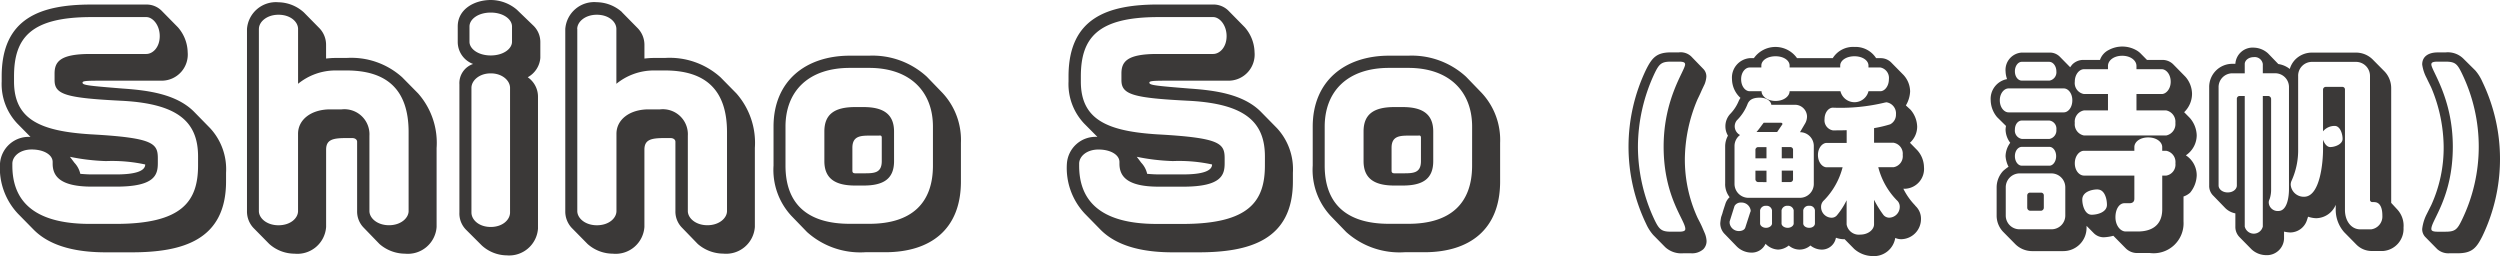
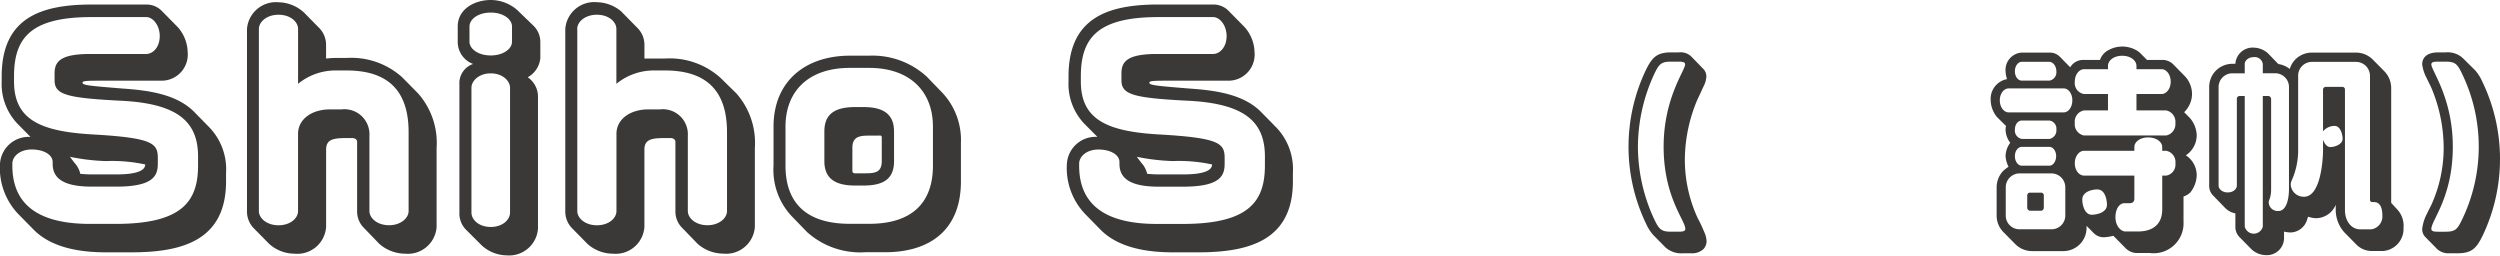
<svg xmlns="http://www.w3.org/2000/svg" width="196.036" height="20.082" viewBox="0 0 196.036 20.082">
  <defs>
    <clipPath id="clip-path">
      <rect id="長方形_284" data-name="長方形 284" width="196.036" height="20.082" fill="none" />
    </clipPath>
  </defs>
  <g id="グループ_13072" data-name="グループ 13072" transform="translate(0 0)">
    <g id="グループ_13071" data-name="グループ 13071" transform="translate(0 0)" clip-path="url(#clip-path)">
      <path id="パス_13918" data-name="パス 13918" d="M9.7,6.9c1.822.133,4.124.4,5.529,1.827L16.476,10a4.735,4.735,0,0,1,1.25,3.5v.668c0,4.612-3.4,5.569-7.415,5.569H8.292c-2.084,0-4.277-.379-5.659-1.782L1.4,16.7A5.225,5.225,0,0,1,0,12.781a2.253,2.253,0,0,1,2.392-2.094L1.36,9.641a4.5,4.5,0,0,1-1.228-3.3v-.4C.132,1.377,3.159.307,7.173.307h4.3A1.667,1.667,0,0,1,12.7.82l1.25,1.27a3.071,3.071,0,0,1,.767,1.96A2.049,2.049,0,0,1,12.7,6.278H7.854c-1.1,0-1.383.021-1.383.154,0,.2.462.245,3.225.469m5.835,5.323c0-2.717-1.579-4.12-5.879-4.365-4.5-.222-5.373-.49-5.373-1.625V5.72c0-.935.439-1.537,2.807-1.537h4.387c.5,0,1.053-.512,1.053-1.4,0-.868-.549-1.492-1.053-1.492h-4.3C2.392,1.287,1.1,2.936,1.1,5.943v.4c0,3.007,2.106,3.9,6.033,4.142,4.847.269,5.243.691,5.243,1.872v.379c0,.913-.22,1.849-3.248,1.849H7.2c-2.458,0-3.071-.8-3.071-1.8v-.133c0-.558-.681-.98-1.646-.98-.921,0-1.514.535-1.514,1.114v.156c0,2.583,1.471,4.565,6.077,4.565H9.082c5.221,0,6.449-1.782,6.449-4.589Zm-7.217.358a16.359,16.359,0,0,1-2.829-.335l.351.468a1.845,1.845,0,0,1,.461.868c.285.023.593.045.9.045h1.93c1.492,0,2.26-.267,2.26-.78a12.255,12.255,0,0,0-3.071-.266" transform="translate(0 0.049)" fill="#3b3938" />
      <path id="パス_13919" data-name="パス 13919" d="M21.177.933l1.25,1.27a1.879,1.879,0,0,1,.506,1.315V4.565c.241-.023.461-.045.679-.045h.923A5.957,5.957,0,0,1,28.9,6.035L30.149,7.3A5.858,5.858,0,0,1,31.6,11.581v6.192a2.26,2.26,0,0,1-2.478,2.094,3.078,3.078,0,0,1-2-.758L25.894,17.84a1.81,1.81,0,0,1-.527-1.315V11.091c0-.179-.175-.289-.373-.289h-.5c-1.055,0-1.558.133-1.558.912v6.059a2.26,2.26,0,0,1-2.48,2.094,2.994,2.994,0,0,1-1.975-.758l-1.25-1.269a1.885,1.885,0,0,1-.5-1.315V2.248A2.275,2.275,0,0,1,19.2.153a3.036,3.036,0,0,1,1.974.78m-3.51,1.315V16.525c0,.557.615,1.114,1.536,1.114.943,0,1.535-.557,1.535-1.114V10.467c0-1.114,1.031-1.916,2.524-1.916h.9a1.964,1.964,0,0,1,2.173,2.071v5.9c0,.557.615,1.114,1.536,1.114s1.537-.557,1.537-1.114V10.333c0-3.341-1.712-4.833-4.871-4.833h-.923a4.647,4.647,0,0,0-2.874,1.046v-4.3c0-.557-.592-1.115-1.535-1.115-.921,0-1.536.558-1.536,1.115" transform="translate(2.636 0.025)" fill="#3b3938" />
      <path id="パス_13920" data-name="パス 13920" d="M31.007,3.274v-1.2C31.007.712,32.323,0,33.6,0a3.179,3.179,0,0,1,2.04.757l1.317,1.27a1.785,1.785,0,0,1,.527,1.292V4.542a1.9,1.9,0,0,1-.989,1.515A1.85,1.85,0,0,1,37.3,7.639V17.93a2.269,2.269,0,0,1-2.458,2.094,2.948,2.948,0,0,1-1.952-.78L31.644,18a1.806,1.806,0,0,1-.506-1.337V6.616a1.586,1.586,0,0,1,1.075-1.6,1.841,1.841,0,0,1-1.206-1.738m4.256-1.2c0-.557-.66-1.092-1.668-1.092s-1.667.535-1.667,1.092v1.2c0,.535.658,1.07,1.667,1.07s1.668-.535,1.668-1.07Zm-.154,4.811c0-.556-.593-1.136-1.514-1.136s-1.513.58-1.513,1.136V16.66c0,.579.592,1.137,1.513,1.137s1.514-.558,1.514-1.137Z" transform="translate(4.886 0)" fill="#3b3938" />
-       <path id="パス_13921" data-name="パス 13921" d="M42.739.933l1.25,1.27A1.879,1.879,0,0,1,44.5,3.518V4.565c.241-.023.46-.045.679-.045H46.1a5.954,5.954,0,0,1,4.365,1.515L51.711,7.3a5.863,5.863,0,0,1,1.448,4.277v6.192a2.26,2.26,0,0,1-2.478,2.094,3.083,3.083,0,0,1-2-.758L47.456,17.84a1.8,1.8,0,0,1-.527-1.315V11.091c0-.179-.175-.289-.373-.289h-.5c-1.055,0-1.558.133-1.558.912v6.059a2.26,2.26,0,0,1-2.48,2.094,2.994,2.994,0,0,1-1.975-.758l-1.25-1.269a1.885,1.885,0,0,1-.5-1.315V2.248a2.275,2.275,0,0,1,2.478-2.1,3.036,3.036,0,0,1,1.974.78m-3.51,1.315V16.525c0,.557.615,1.114,1.536,1.114.943,0,1.535-.557,1.535-1.114V10.467c0-1.114,1.031-1.916,2.524-1.916h.9a1.964,1.964,0,0,1,2.173,2.071v5.9c0,.557.615,1.114,1.536,1.114s1.536-.557,1.536-1.114V10.333c0-3.341-1.712-4.833-4.871-4.833h-.921A4.647,4.647,0,0,0,42.3,6.546v-4.3c0-.557-.592-1.115-1.535-1.115-.921,0-1.536.558-1.536,1.115" transform="translate(6.033 0.025)" fill="#3b3938" />
+       <path id="パス_13921" data-name="パス 13921" d="M42.739.933l1.25,1.27A1.879,1.879,0,0,1,44.5,3.518V4.565H46.1a5.954,5.954,0,0,1,4.365,1.515L51.711,7.3a5.863,5.863,0,0,1,1.448,4.277v6.192a2.26,2.26,0,0,1-2.478,2.094,3.083,3.083,0,0,1-2-.758L47.456,17.84a1.8,1.8,0,0,1-.527-1.315V11.091c0-.179-.175-.289-.373-.289h-.5c-1.055,0-1.558.133-1.558.912v6.059a2.26,2.26,0,0,1-2.48,2.094,2.994,2.994,0,0,1-1.975-.758l-1.25-1.269a1.885,1.885,0,0,1-.5-1.315V2.248a2.275,2.275,0,0,1,2.478-2.1,3.036,3.036,0,0,1,1.974.78m-3.51,1.315V16.525c0,.557.615,1.114,1.536,1.114.943,0,1.535-.557,1.535-1.114V10.467c0-1.114,1.031-1.916,2.524-1.916h.9a1.964,1.964,0,0,1,2.173,2.071v5.9c0,.557.615,1.114,1.536,1.114s1.536-.557,1.536-1.114V10.333c0-3.341-1.712-4.833-4.871-4.833h-.921A4.647,4.647,0,0,0,42.3,6.546v-4.3c0-.557-.592-1.115-1.535-1.115-.921,0-1.536.558-1.536,1.115" transform="translate(6.033 0.025)" fill="#3b3938" />
      <path id="パス_13922" data-name="パス 13922" d="M65.646,6.688a5.408,5.408,0,0,1,1.448,3.921v3.028c0,3.764-2.393,5.546-5.945,5.546H59.612A6.245,6.245,0,0,1,55.027,17.6L53.8,16.332a5.3,5.3,0,0,1-1.4-3.942V9.338c0-3.607,2.546-5.567,5.988-5.567H59.9a6.3,6.3,0,0,1,4.519,1.648ZM64.9,9.338c0-2.783-1.821-4.609-5-4.609H58.383c-3.246,0-5.045,1.827-5.045,4.609V12.39c0,2.94,1.645,4.565,5.045,4.565H59.9c3.335,0,5-1.625,5-4.565Zm-3.049,2.7c0,1.4-.833,1.916-2.392,1.916H58.8c-1.58,0-2.414-.558-2.414-1.916V9.716c0-1.313.745-1.915,2.414-1.915h.658c1.558,0,2.392.557,2.392,1.915Zm-1.141-2h-.679c-.767,0-1.448,0-1.448.957v1.8c0,.134.066.2.22.2h.658c.811,0,1.426,0,1.426-.958V10.207c0-.155-.065-.178-.176-.178" transform="translate(8.256 0.595)" fill="#3b3938" />
      <path id="パス_13923" data-name="パス 13923" d="M81.964,6.9c1.822.133,4.124.4,5.529,1.827L88.744,10a4.735,4.735,0,0,1,1.25,3.5v.668c0,4.612-3.4,5.569-7.415,5.569H80.56c-2.084,0-4.277-.379-5.659-1.782L73.672,16.7a5.225,5.225,0,0,1-1.4-3.921,2.253,2.253,0,0,1,2.392-2.094L73.628,9.641a4.5,4.5,0,0,1-1.228-3.3v-.4c0-4.567,3.027-5.636,7.042-5.636h4.3A1.667,1.667,0,0,1,84.97.82l1.25,1.27a3.071,3.071,0,0,1,.767,1.96A2.049,2.049,0,0,1,84.97,6.278H80.122c-1.1,0-1.383.021-1.383.154,0,.2.462.245,3.225.469M87.8,12.223c0-2.717-1.579-4.12-5.879-4.365-4.5-.222-5.373-.49-5.373-1.625V5.72c0-.935.439-1.537,2.807-1.537h4.387c.5,0,1.053-.512,1.053-1.4,0-.868-.549-1.492-1.053-1.492h-4.3c-4.782,0-6.076,1.648-6.076,4.656v.4c0,3.007,2.106,3.9,6.033,4.142,4.847.269,5.243.691,5.243,1.872v.379c0,.913-.22,1.849-3.248,1.849h-1.93c-2.458,0-3.071-.8-3.071-1.8v-.133c0-.558-.681-.98-1.646-.98-.921,0-1.514.535-1.514,1.114v.156c0,2.583,1.471,4.565,6.077,4.565H81.35c5.221,0,6.449-1.782,6.449-4.589Zm-7.217.358a16.359,16.359,0,0,1-2.829-.335l.351.468a1.845,1.845,0,0,1,.461.868c.285.023.593.045.9.045h1.93c1.492,0,2.26-.267,2.26-.78a12.255,12.255,0,0,0-3.071-.266" transform="translate(11.388 0.049)" fill="#3b3938" />
-       <path id="パス_13924" data-name="パス 13924" d="M102.171,6.688a5.408,5.408,0,0,1,1.448,3.921v3.028c0,3.764-2.393,5.546-5.945,5.546H96.137A6.245,6.245,0,0,1,91.552,17.6l-1.228-1.27a5.3,5.3,0,0,1-1.4-3.942V9.338c0-3.607,2.546-5.567,5.988-5.567h1.514a6.3,6.3,0,0,1,4.519,1.648Zm-.747,2.65c0-2.783-1.821-4.609-5-4.609H94.908c-3.246,0-5.045,1.827-5.045,4.609V12.39c0,2.94,1.645,4.565,5.045,4.565h1.514c3.335,0,5-1.625,5-4.565Zm-3.049,2.7c0,1.4-.833,1.916-2.392,1.916h-.658c-1.58,0-2.414-.558-2.414-1.916V9.716c0-1.313.745-1.915,2.414-1.915h.658c1.558,0,2.392.557,2.392,1.915Zm-1.141-2h-.679c-.767,0-1.448,0-1.448.957v1.8c0,.134.066.2.22.2h.658c.811,0,1.426,0,1.426-.958V10.207c0-.155-.065-.178-.176-.178" transform="translate(14.012 0.595)" fill="#3b3938" />
      <path id="パス_13925" data-name="パス 13925" d="M116.17,4.834a.834.834,0,0,1,.25.626,2,2,0,0,1-.134.574l-.233.492c-.133.321-.3.641-.351.761a12.2,12.2,0,0,0-.968,4.62,10.932,10.932,0,0,0,.968,4.552c.067.152.25.473.383.778l.218.508a1.825,1.825,0,0,1,.133.593.907.907,0,0,1-.25.642,1.324,1.324,0,0,1-.968.322H114.6a1.857,1.857,0,0,1-1.4-.475l-.95-.964A3.47,3.47,0,0,1,111.7,17a13.952,13.952,0,0,1,0-12.114c.468-.932.833-1.338,1.952-1.338h.616a1.2,1.2,0,0,1,.968.322Zm-3.1,6.107c0-3.807,1.684-5.973,1.684-6.447,0-.135-.083-.22-.484-.22h-.616c-.751,0-.934.169-1.3.931a13.618,13.618,0,0,0-1.3,5.736,13.507,13.507,0,0,0,1.3,5.737c.367.761.55.931,1.3.931h.616c.434,0,.5-.1.5-.22,0-.677-1.7-2.488-1.7-6.448" transform="translate(17.383 0.559)" fill="#3b3938" />
-       <path id="パス_13926" data-name="パス 13926" d="M116.915,13.91V10.965a1.753,1.753,0,0,1,.218-.828,1.439,1.439,0,0,1-.2-.728,1.424,1.424,0,0,1,.366-.964,3.246,3.246,0,0,0,.667-1,1.482,1.482,0,0,1,.149-.271A2.026,2.026,0,0,1,117.45,5.7a1.527,1.527,0,0,1,1.384-1.641h.333a2.067,2.067,0,0,1,3.384,0h2.8a1.872,1.872,0,0,1,1.7-.88,1.908,1.908,0,0,1,1.7.88h.335a1.162,1.162,0,0,1,.883.373l.933.947a1.941,1.941,0,0,1,.516,1.286,2.336,2.336,0,0,1-.333,1.1l.367.339a2.108,2.108,0,0,1,.519,1.318,1.7,1.7,0,0,1-.567,1.27l.582.593a2.033,2.033,0,0,1,.519,1.318,1.558,1.558,0,0,1-1.419,1.692h-.2a5.147,5.147,0,0,0,.935,1.321v.017a1.361,1.361,0,0,1,.449,1.049,1.578,1.578,0,0,1-1.534,1.573,1.171,1.171,0,0,1-.484-.1,1.694,1.694,0,0,1-1.8,1.423,2.233,2.233,0,0,1-1.418-.559l-.75-.762a1.884,1.884,0,0,1-.684-.118,1.121,1.121,0,0,1-1.149.93,1.426,1.426,0,0,1-.85-.321,1.287,1.287,0,0,1-1.7,0,1.4,1.4,0,0,1-.835.321,1.44,1.44,0,0,1-.984-.456,1.189,1.189,0,0,1-1.134.693,1.652,1.652,0,0,1-1.116-.473l-.934-.964a1.186,1.186,0,0,1-.367-.881,4.533,4.533,0,0,1,.066-.456c.034-.119.1-.27.133-.423.083-.272.183-.559.218-.677a1.236,1.236,0,0,1,.316-.473,1.662,1.662,0,0,1-.351-1.05m1.251,1.472a.558.558,0,0,0-.516.271l-.384,1.219v.117a.725.725,0,0,0,.75.627c.134,0,.418-.051.484-.288l.383-1.184a.255.255,0,0,0,.034-.153.724.724,0,0,0-.75-.609m5.7-4.417a1.079,1.079,0,0,0-1.083-1.1l.367-.626a1.109,1.109,0,0,0,.184-.642.945.945,0,0,0-.9-.881h-1.9c-.032-.3-.383-.559-.9-.559-.552,0-.852.17-.986.559a3.674,3.674,0,0,1-.815,1.218.747.747,0,0,0-.168.475.778.778,0,0,0,.417.677,1.077,1.077,0,0,0-.433.879V13.91a1.093,1.093,0,0,0,1.1,1.1h4.034a1.089,1.089,0,0,0,1.083-1.1Zm5.221-6.176h-.934V4.638c0-.389-.45-.728-1.1-.728s-1.116.339-1.116.728V4.79h-3.968V4.638c0-.389-.45-.728-1.1-.728-.667,0-1.116.339-1.116.728V4.79h-.917c-.335,0-.668.373-.668.914,0,.575.333.947.668.947h.933c0,.39.45.762,1.1.762s1.1-.372,1.1-.762h3.986a1.133,1.133,0,0,0,2.2,0h.934c.315,0,.666-.372.666-.947a.836.836,0,0,0-.666-.914m-9.8,7.125v-.644a.216.216,0,0,1,.216-.237h.651v.881Zm.216,1.86a.222.222,0,0,1-.216-.219v-.677h.867v.9Zm1.867-4.483-.382.559h-1.619c.185-.2.368-.476.567-.728h1.334c.083,0,.134.034.134.1,0,.016,0,.034-.034.067m-.783,6.7a.426.426,0,0,0-.468-.354.435.435,0,0,0-.467.354v1.033c0,.169.2.339.467.339s.468-.17.468-.339Zm1.7,0a.437.437,0,0,0-.467-.354.444.444,0,0,0-.485.354v1.033c0,.169.2.339.485.339.265,0,.467-.17.467-.339Zm-.935-4.077v-.881h.667a.209.209,0,0,1,.218.237v.644Zm.884,1.641a.212.212,0,0,1-.218.219h-.667v-.9h.884Zm1.717,2.436a.405.405,0,0,0-.449-.354.425.425,0,0,0-.468.354v1.033c0,.169.184.339.468.339s.449-.17.449-.339Zm6.186-5.3h-1.549V9.545a9.428,9.428,0,0,0,1.266-.3.844.844,0,0,0,.451-.779.878.878,0,0,0-.751-.947c-.032,0-.067.017-.1.017a14.841,14.841,0,0,1-4.1.405c-.315,0-.649.355-.649.9a.8.8,0,0,0,.649.88c.351,0,.817,0,1.086-.016v1h-1.57c-.332,0-.682.389-.682.947,0,.575.35.964.682.964h1.25A5.735,5.735,0,0,1,124.67,15.2a.679.679,0,0,0-.234.541.835.835,0,0,0,.817.829.537.537,0,0,0,.45-.219,5.666,5.666,0,0,0,.735-1.151v1.894a.969.969,0,0,0,1.066.8c.651,0,1.085-.407,1.085-.8V15.163a8.24,8.24,0,0,0,.732,1.185.593.593,0,0,0,.468.219.848.848,0,0,0,.816-.845.664.664,0,0,0-.233-.524,5.739,5.739,0,0,1-1.452-2.591h1.218a.876.876,0,0,0,.7-.964.869.869,0,0,0-.7-.947" transform="translate(18.363 0.502)" fill="#3b3938" />
      <path id="パス_13927" data-name="パス 13927" d="M150.121,5.523a2.067,2.067,0,0,1,.517,1.336A2.009,2.009,0,0,1,150.02,8.3l.451.457a2.171,2.171,0,0,1,.534,1.353,1.9,1.9,0,0,1-.851,1.573,1.863,1.863,0,0,1,.851,1.574,2.244,2.244,0,0,1-.516,1.354,1.463,1.463,0,0,1-.519.3v1.964a2.347,2.347,0,0,1-2.633,2.469h-.968a1.268,1.268,0,0,1-.949-.388l-.952-.965a3.42,3.42,0,0,1-.75.118,1.1,1.1,0,0,1-.8-.338l-.551-.558v.153a1.82,1.82,0,0,1-1.817,1.827h-2.484a1.873,1.873,0,0,1-1.3-.559l-.934-.947a1.831,1.831,0,0,1-.516-1.286V14.2a1.9,1.9,0,0,1,.516-1.3,4.083,4.083,0,0,1,.418-.322,2.106,2.106,0,0,1-.234-.829,1.807,1.807,0,0,1,.367-1.049,1.767,1.767,0,0,1-.367-1.033,2.1,2.1,0,0,1,.034-.288l-.7-.692a2.121,2.121,0,0,1-.5-1.321,1.571,1.571,0,0,1,1.284-1.659,2.011,2.011,0,0,1-.117-.609,1.358,1.358,0,0,1,1.268-1.472h2.184a1.1,1.1,0,0,1,.8.322l.816.83a2.012,2.012,0,0,1,.167-.221,1.213,1.213,0,0,1,.917-.355h1.251a1.365,1.365,0,0,1,.683-.778,2.238,2.238,0,0,1,2.135,0,1.526,1.526,0,0,1,.384.288l.483.49h1.168a1.2,1.2,0,0,1,.9.355Zm-9.537.913h-4.335c-.333,0-.684.372-.684.931,0,.575.351.947.684.947h4.335c.333,0,.667-.372.667-.947,0-.559-.333-.931-.667-.931M140.7,14.2a1.093,1.093,0,0,0-1.1-1.1h-2.484a1.09,1.09,0,0,0-1.085,1.1v2.2a1.075,1.075,0,0,0,1.085,1.082H139.6a1.078,1.078,0,0,0,1.1-1.082Zm-1.234-9.849h-2.184c-.266,0-.534.3-.534.744s.267.728.534.728h2.184A.661.661,0,0,0,140,5.1c0-.44-.284-.744-.534-.744m0,4.6h-2.184c-.266,0-.534.271-.534.711a.662.662,0,0,0,.534.728h2.184A.675.675,0,0,0,140,9.668a.642.642,0,0,0-.534-.711m0,2.064h-2.184c-.266,0-.534.288-.534.728s.267.745.534.745h2.184c.25,0,.516-.306.516-.745s-.266-.728-.516-.728m-.45,4.756a.242.242,0,0,1-.216.252h-.85a.244.244,0,0,1-.235-.252v-.949a.217.217,0,0,1,.235-.219h.85a.211.211,0,0,1,.216.219Zm9.6-7.616h-2.335V6.876h1.985c.333,0,.7-.389.7-.964,0-.593-.366-.982-.7-.982h-1.985V4.676c0-.424-.45-.8-1.117-.8s-1.117.372-1.117.8V4.93h-1.885c-.35,0-.717.389-.717.982a.874.874,0,0,0,.717.964h1.885V8.162h-1.885a.894.894,0,0,0-.717.982.894.894,0,0,0,.717.982h6.453a.908.908,0,0,0,.717-.982.908.908,0,0,0-.717-.982m0,3.165H148.3v-.288c0-.406-.45-.761-1.1-.761s-1.085.354-1.085.761v.288h-3.952c-.35,0-.717.389-.717.98s.367.964.717.964h3.952v1.812c0,.236-.133.355-.383.355h-.4c-.384,0-.7.439-.7,1.1s.4,1.117.8,1.117h.952c1.018,0,1.917-.424,1.917-1.743v-2.64h.317a.875.875,0,0,0,.717-.964.894.894,0,0,0-.717-.98m-5.386,3.028c-.483,0-1.2.2-1.2.8,0,.44.2,1.185.734,1.185.467,0,1.2-.2,1.2-.779,0-.473-.183-1.2-.734-1.2" transform="translate(21.249 0.497)" fill="#3b3938" />
      <path id="パス_13928" data-name="パス 13928" d="M163.408,5.1a1.9,1.9,0,0,1,.515,1.3v9l.5.541a1.876,1.876,0,0,1,.467,1.405,1.739,1.739,0,0,1-1.6,1.827h-.883a1.688,1.688,0,0,1-1.217-.507l-.95-.964a2.653,2.653,0,0,1-.667-1.761v-.389a1.694,1.694,0,0,1-1.536,1.05,2.167,2.167,0,0,1-.632-.119l-.1.306a1.389,1.389,0,0,1-1.3.931,2.586,2.586,0,0,1-.484-.068v.558a1.347,1.347,0,0,1-1.434,1.287,1.694,1.694,0,0,1-1.117-.457l-.95-.965a1.139,1.139,0,0,1-.316-.829V16.222a1.527,1.527,0,0,1-.784-.407l-.934-.964a1.065,1.065,0,0,1-.335-.811V6.34a1.814,1.814,0,0,1,1.819-1.845h.234a1.358,1.358,0,0,1,1.45-1.269,1.725,1.725,0,0,1,1.117.457l.8.829a1.883,1.883,0,0,1,.9.389,1.77,1.77,0,0,1,.45-.762,1.848,1.848,0,0,1,1.284-.524h3.451a1.859,1.859,0,0,1,1.3.524Zm-7.5,1.236a1.08,1.08,0,0,0-1.085-1.1h-.967V4.512a.638.638,0,0,0-.7-.542c-.434,0-.717.271-.717.542v.727h-.968a1.079,1.079,0,0,0-1.083,1.1v7.7c0,.27.282.542.717.542s.715-.272.715-.542V7.253a.218.218,0,0,1,.219-.236h.4V17.253a.728.728,0,0,0,1.417,0V7.017h.417a.24.24,0,0,1,.234.236v7.073a2.342,2.342,0,0,1-.117.779.527.527,0,0,0-.068.287.7.7,0,0,0,.751.644c.717,0,.835-1.168.835-1.71Zm6.685,9h-.149a.175.175,0,0,1-.183-.185V5.46a1.1,1.1,0,0,0-1.1-1.117h-3.451a1.083,1.083,0,0,0-1.083,1.117v5.718a5.757,5.757,0,0,1-.517,2.488.7.7,0,0,0-.066.322,1.022,1.022,0,0,0,1.05.931c1.284,0,1.484-2.827,1.484-3.672v-.8c.1.288.3.575.567.575.367,0,.967-.219.967-.641,0-.373-.184-1.016-.617-1.016a1.175,1.175,0,0,0-.917.424V6.526a.213.213,0,0,1,.218-.221h1.283a.2.2,0,0,1,.218.221V15.95c0,.914.534,1.523,1.183,1.523h.884a1.014,1.014,0,0,0,.867-1.066c0-.88-.351-1.066-.634-1.066" transform="translate(23.581 0.509)" fill="#3b3938" />
      <path id="パス_13929" data-name="パス 13929" d="M168.247,4.969a3.534,3.534,0,0,1,.551.881,13.952,13.952,0,0,1,0,12.114c-.468.932-.817,1.338-1.952,1.338h-.633a1.309,1.309,0,0,1-.95-.322l-.95-.965a.886.886,0,0,1-.233-.625,3.4,3.4,0,0,1,.333-1.116l.383-.763a10.806,10.806,0,0,0,.967-4.569,12.191,12.191,0,0,0-.967-4.619c-.05-.119-.218-.44-.368-.762A3.2,3.2,0,0,1,164.08,4.5c0-.693.583-.948,1.2-.948h.616a1.738,1.738,0,0,1,1.4.475Zm-1.05.237c-.367-.762-.534-.931-1.3-.931h-.616c-.4,0-.484.086-.484.22,0,.473,1.684,2.639,1.684,6.447,0,3.96-1.684,5.771-1.684,6.448,0,.118.066.22.484.22h.616c.767,0,.934-.17,1.3-.931a13.148,13.148,0,0,0,0-11.473" transform="translate(25.855 0.559)" fill="#3b3938" />
    </g>
  </g>
</svg>